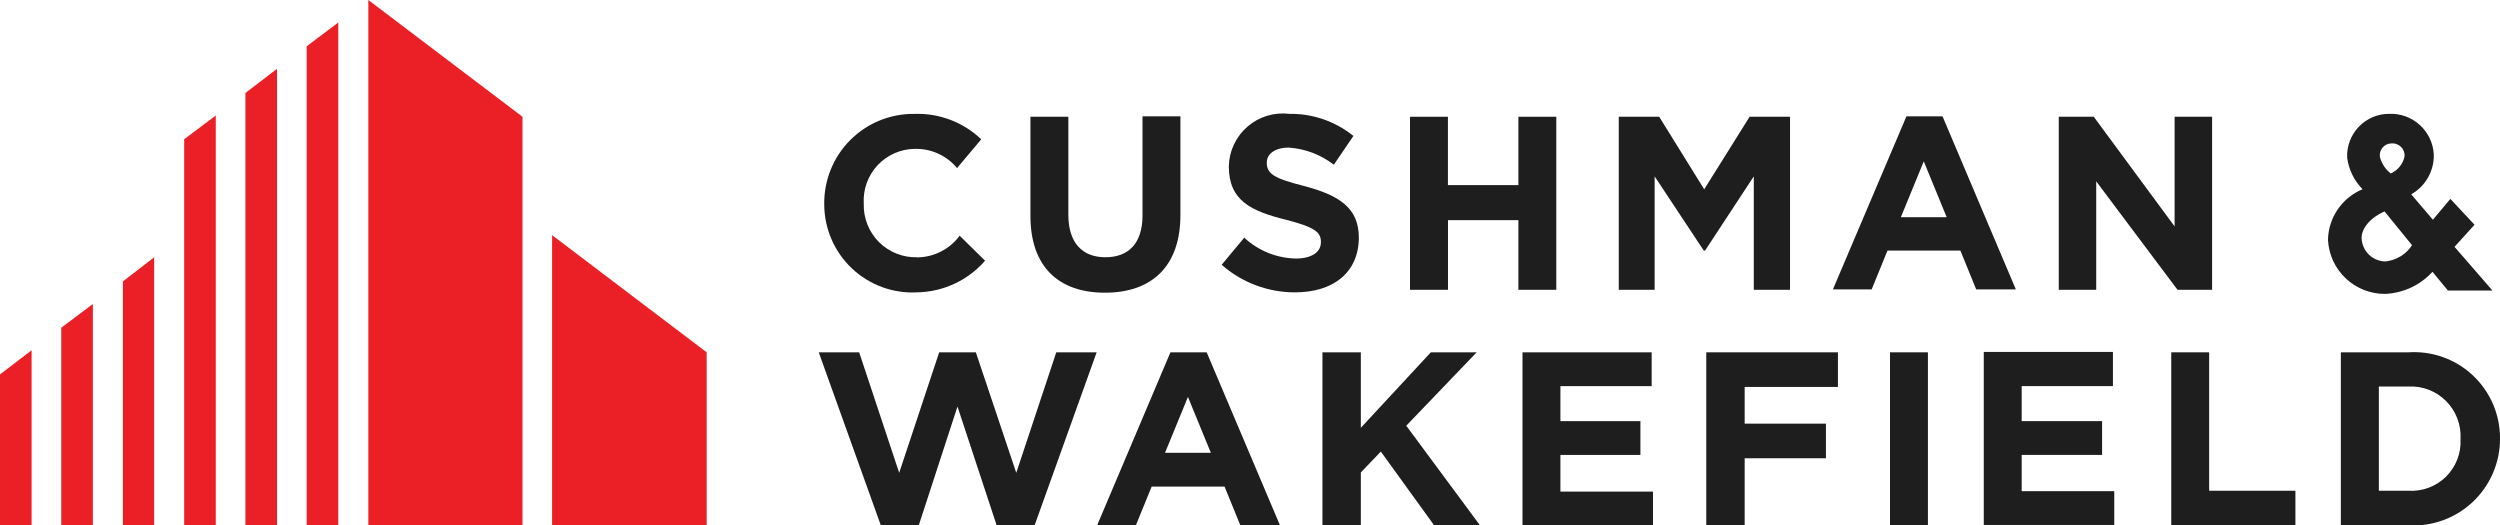
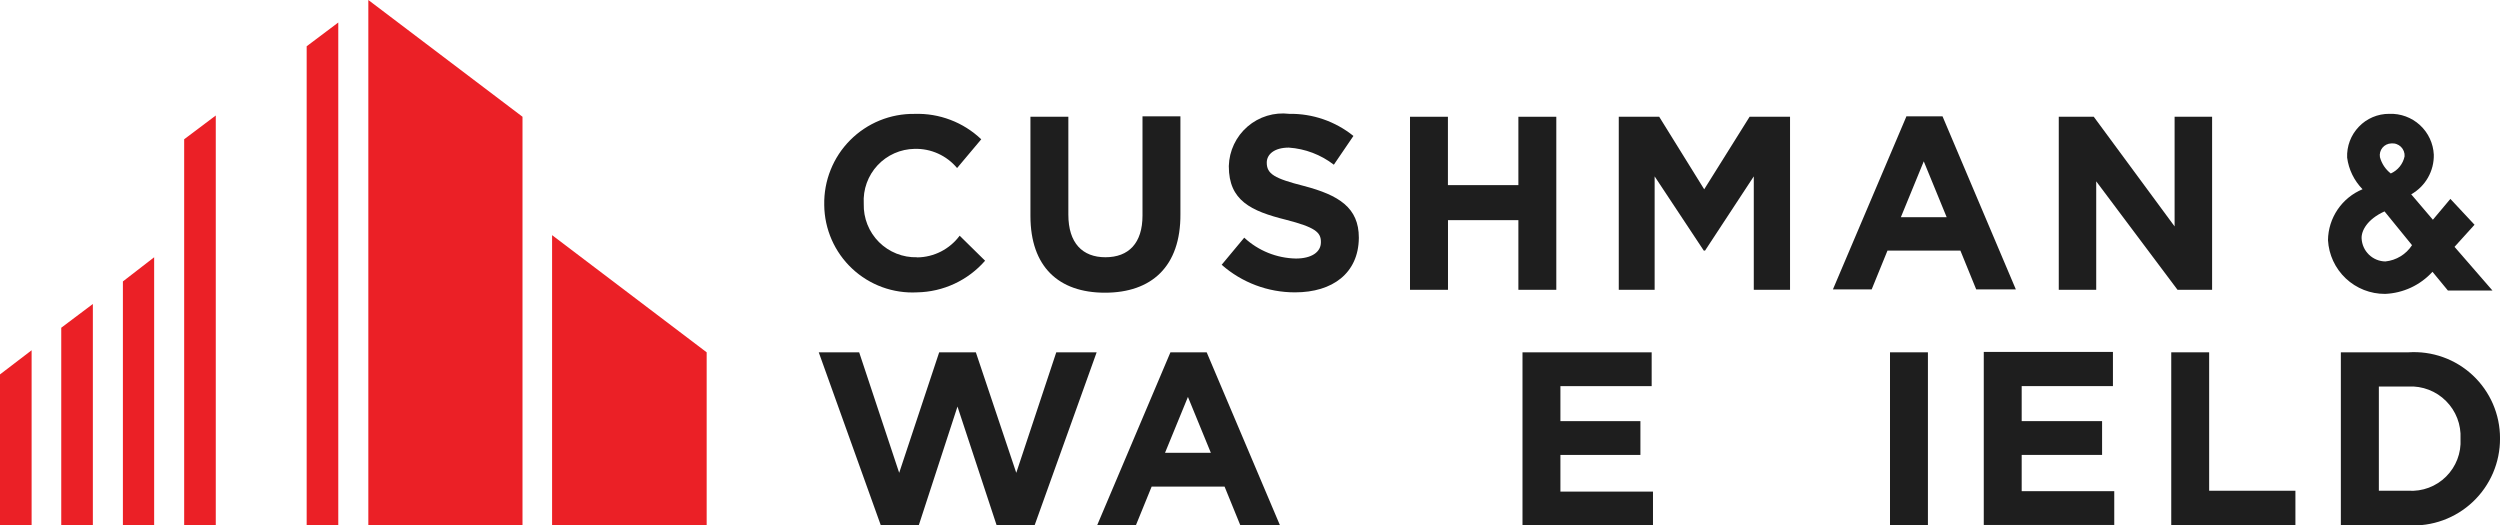
<svg xmlns="http://www.w3.org/2000/svg" width="138" height="29" viewBox="0 0 138 29" fill="none">
  <path d="M20.332 0V29H28.842V6.445L20.332 0Z" fill="#EB2026" />
  <path d="M16.928 2.554V28.997H18.673V1.242L16.928 2.554Z" fill="#EB2026" />
-   <path d="M13.547 5.132V29H15.292V3.798L13.547 5.132Z" fill="#EB2026" />
  <path d="M10.166 7.687V29H11.911V6.375L10.166 7.687Z" fill="#EB2026" />
  <path d="M30.475 29H39.008V19.448L30.475 12.98V29Z" fill="#EB2026" />
  <path d="M6.784 15.535V29H8.509V14.201L6.784 15.535Z" fill="#EB2026" />
  <path d="M3.381 18.091V29.003H5.126V16.779L3.381 18.091Z" fill="#EB2026" />
  <path d="M0 20.668V29H1.745V19.334L0 20.668Z" fill="#EB2026" />
  <path d="M60.993 16.157C58.44 16.157 56.88 14.73 56.88 11.916V6.444H58.973V11.852C58.973 13.418 59.754 14.2 61.019 14.2C62.307 14.2 63.066 13.418 63.066 11.898V6.421H65.159V11.807C65.181 14.73 63.548 16.157 60.996 16.157" fill="#1E1E1E" />
  <path d="M71.484 16.138C69.994 16.141 68.555 15.6 67.436 14.616L68.682 13.119C69.459 13.841 70.474 14.251 71.534 14.271C72.385 14.271 72.914 13.925 72.914 13.373V13.35C72.914 12.821 72.592 12.544 70.982 12.13C69.05 11.648 67.831 11.071 67.831 9.184V9.162C67.842 8.747 67.94 8.339 68.118 7.965C68.296 7.59 68.55 7.257 68.864 6.986C69.178 6.715 69.545 6.513 69.941 6.392C70.337 6.271 70.755 6.234 71.166 6.284C72.453 6.264 73.706 6.696 74.709 7.504L73.628 9.092C72.911 8.539 72.047 8.21 71.144 8.148C70.338 8.148 69.925 8.522 69.925 8.976C69.925 9.599 70.338 9.849 71.971 10.264C73.903 10.771 75.008 11.462 75.008 13.118V13.144C74.985 15.078 73.559 16.138 71.489 16.138" fill="#1E1E1E" />
  <path d="M83.815 15.997V12.152H79.929V15.997H77.832V6.445H79.925V10.219H83.815V6.445H85.908V15.997H83.815Z" fill="#1E1E1E" />
  <path d="M120.199 15.997L115.711 10.01V15.997H113.644V6.445H115.576L120.038 12.498V6.445H122.108V15.997H120.199Z" fill="#1E1E1E" />
-   <path d="M79.166 29L76.222 24.926L75.118 26.078V29H72.999V19.448H75.118V23.614L78.982 19.448H81.512L77.626 23.5L81.697 29H79.166Z" fill="#1E1E1E" />
  <path d="M84.042 29V19.448H91.172V21.313H86.135V23.246H90.551V25.111H86.135V27.137H91.245V29.001L84.042 29Z" fill="#1E1E1E" />
  <path d="M106.421 19.448H104.328V29H106.421V19.448Z" fill="#1E1E1E" />
  <path d="M109.504 28.978V19.426H116.634V21.313H111.597V23.246H116.035V25.111H111.597V27.113H116.707V28.978H109.504Z" fill="#1E1E1E" />
  <path d="M119.853 29V19.448H121.945V27.089H126.707V29H119.853Z" fill="#1E1E1E" />
  <path d="M132.941 29H129.215V19.448H132.941C133.589 19.405 134.239 19.495 134.852 19.714C135.464 19.932 136.024 20.274 136.499 20.719C136.973 21.163 137.352 21.701 137.61 22.297C137.868 22.894 138.002 23.538 138.001 24.188V24.21C138.003 24.863 137.871 25.509 137.614 26.109C137.356 26.709 136.979 27.25 136.505 27.698C136.031 28.147 135.47 28.494 134.857 28.717C134.244 28.94 133.592 29.036 132.941 28.997M135.821 24.213C135.84 23.83 135.779 23.447 135.641 23.089C135.503 22.732 135.292 22.407 135.021 22.136C134.75 21.864 134.426 21.653 134.068 21.515C133.711 21.378 133.328 21.316 132.946 21.335H131.313V27.089H132.946C133.327 27.113 133.71 27.056 134.068 26.921C134.426 26.787 134.752 26.578 135.023 26.308C135.295 26.038 135.507 25.714 135.644 25.357C135.782 25 135.842 24.617 135.821 24.235V24.213Z" fill="#1E1E1E" />
  <path d="M50.623 14.201C50.234 14.211 49.846 14.143 49.484 13.998C49.122 13.854 48.794 13.637 48.518 13.362C48.242 13.086 48.026 12.757 47.882 12.395C47.737 12.032 47.669 11.644 47.679 11.255V11.232C47.657 10.848 47.713 10.463 47.844 10.101C47.975 9.739 48.177 9.407 48.439 9.126C48.701 8.844 49.018 8.618 49.369 8.462C49.721 8.306 50.1 8.223 50.485 8.217C50.931 8.205 51.373 8.293 51.78 8.477C52.186 8.66 52.546 8.934 52.831 9.276L54.165 7.689C53.675 7.222 53.097 6.857 52.465 6.617C51.833 6.376 51.16 6.264 50.484 6.287C49.824 6.277 49.169 6.401 48.558 6.65C47.947 6.9 47.393 7.27 46.928 7.738C46.462 8.206 46.096 8.763 45.851 9.376C45.605 9.988 45.485 10.644 45.498 11.305V11.327C45.505 11.984 45.646 12.633 45.91 13.234C46.175 13.836 46.558 14.378 47.037 14.827C47.516 15.277 48.081 15.624 48.698 15.85C49.315 16.075 49.971 16.173 50.627 16.138C51.339 16.125 52.041 15.963 52.687 15.662C53.333 15.362 53.908 14.929 54.377 14.392L52.973 13.011C52.701 13.378 52.347 13.677 51.941 13.885C51.533 14.093 51.084 14.204 50.627 14.208" fill="#1E1E1E" />
  <path d="M96.578 6.445H98.81V15.997H96.809V9.736L94.118 13.834H94.049L91.336 9.736V15.997H89.356V6.445H91.588L94.072 10.45L96.578 6.445Z" fill="#1E1E1E" />
  <path d="M105.226 6.444L101.178 15.973H103.317L104.189 13.833H108.214L109.086 15.973H111.274L107.227 6.421H105.226V6.444ZM104.927 11.991L106.192 8.906L107.457 11.991H104.927Z" fill="#1E1E1E" />
  <path d="M64.608 19.448L60.56 29H62.699L63.571 26.86H67.596L68.468 29H70.656L66.609 19.448H64.608ZM64.309 24.995L65.574 21.91L66.839 24.995H64.309Z" fill="#1E1E1E" />
-   <path d="M96.305 21.359V23.385H100.792V25.296H96.305V29.001H94.186V19.448H101.454V21.359H96.305Z" fill="#1E1E1E" />
  <path d="M58.306 19.448L56.098 26.1L53.867 19.448H51.843L49.635 26.1L47.426 19.448H45.195L48.622 29H50.715L52.853 22.441L55.016 29H57.109L60.535 19.448H58.306Z" fill="#1E1E1E" />
  <path d="M135.49 13.626L136.594 12.406L135.261 10.979L134.295 12.13L133.099 10.726C133.485 10.508 133.805 10.19 134.024 9.805C134.244 9.42 134.355 8.982 134.346 8.539C134.316 7.915 134.041 7.327 133.58 6.904C133.119 6.482 132.51 6.259 131.885 6.284C131.572 6.282 131.261 6.344 130.972 6.467C130.683 6.589 130.422 6.77 130.206 6.998C129.99 7.223 129.821 7.49 129.71 7.783C129.6 8.076 129.549 8.388 129.562 8.7C129.649 9.359 129.948 9.972 130.413 10.446C129.855 10.676 129.377 11.065 129.038 11.564C128.699 12.063 128.513 12.651 128.505 13.254C128.549 14.059 128.9 14.816 129.487 15.369C130.074 15.922 130.85 16.227 131.656 16.223C132.151 16.203 132.637 16.084 133.087 15.875C133.536 15.665 133.939 15.369 134.273 15.003L135.125 16.038H137.585L135.49 13.626ZM133.144 13.534C132.982 13.784 132.765 13.995 132.51 14.15C132.255 14.305 131.969 14.402 131.672 14.432C131.334 14.427 131.01 14.293 130.766 14.058C130.523 13.823 130.378 13.504 130.361 13.166C130.338 12.751 130.66 12.107 131.626 11.669L133.144 13.534ZM131.971 9.575C131.679 9.349 131.469 9.033 131.373 8.676C131.357 8.585 131.361 8.49 131.385 8.4C131.409 8.31 131.452 8.226 131.511 8.154C131.57 8.082 131.644 8.024 131.728 7.983C131.812 7.942 131.903 7.919 131.996 7.917C132.093 7.907 132.191 7.918 132.284 7.951C132.376 7.983 132.46 8.034 132.53 8.102C132.6 8.17 132.655 8.253 132.69 8.344C132.725 8.435 132.74 8.533 132.733 8.63C132.69 8.837 132.599 9.03 132.467 9.194C132.335 9.358 132.166 9.488 131.974 9.575" fill="#1E1E1E" />
</svg>